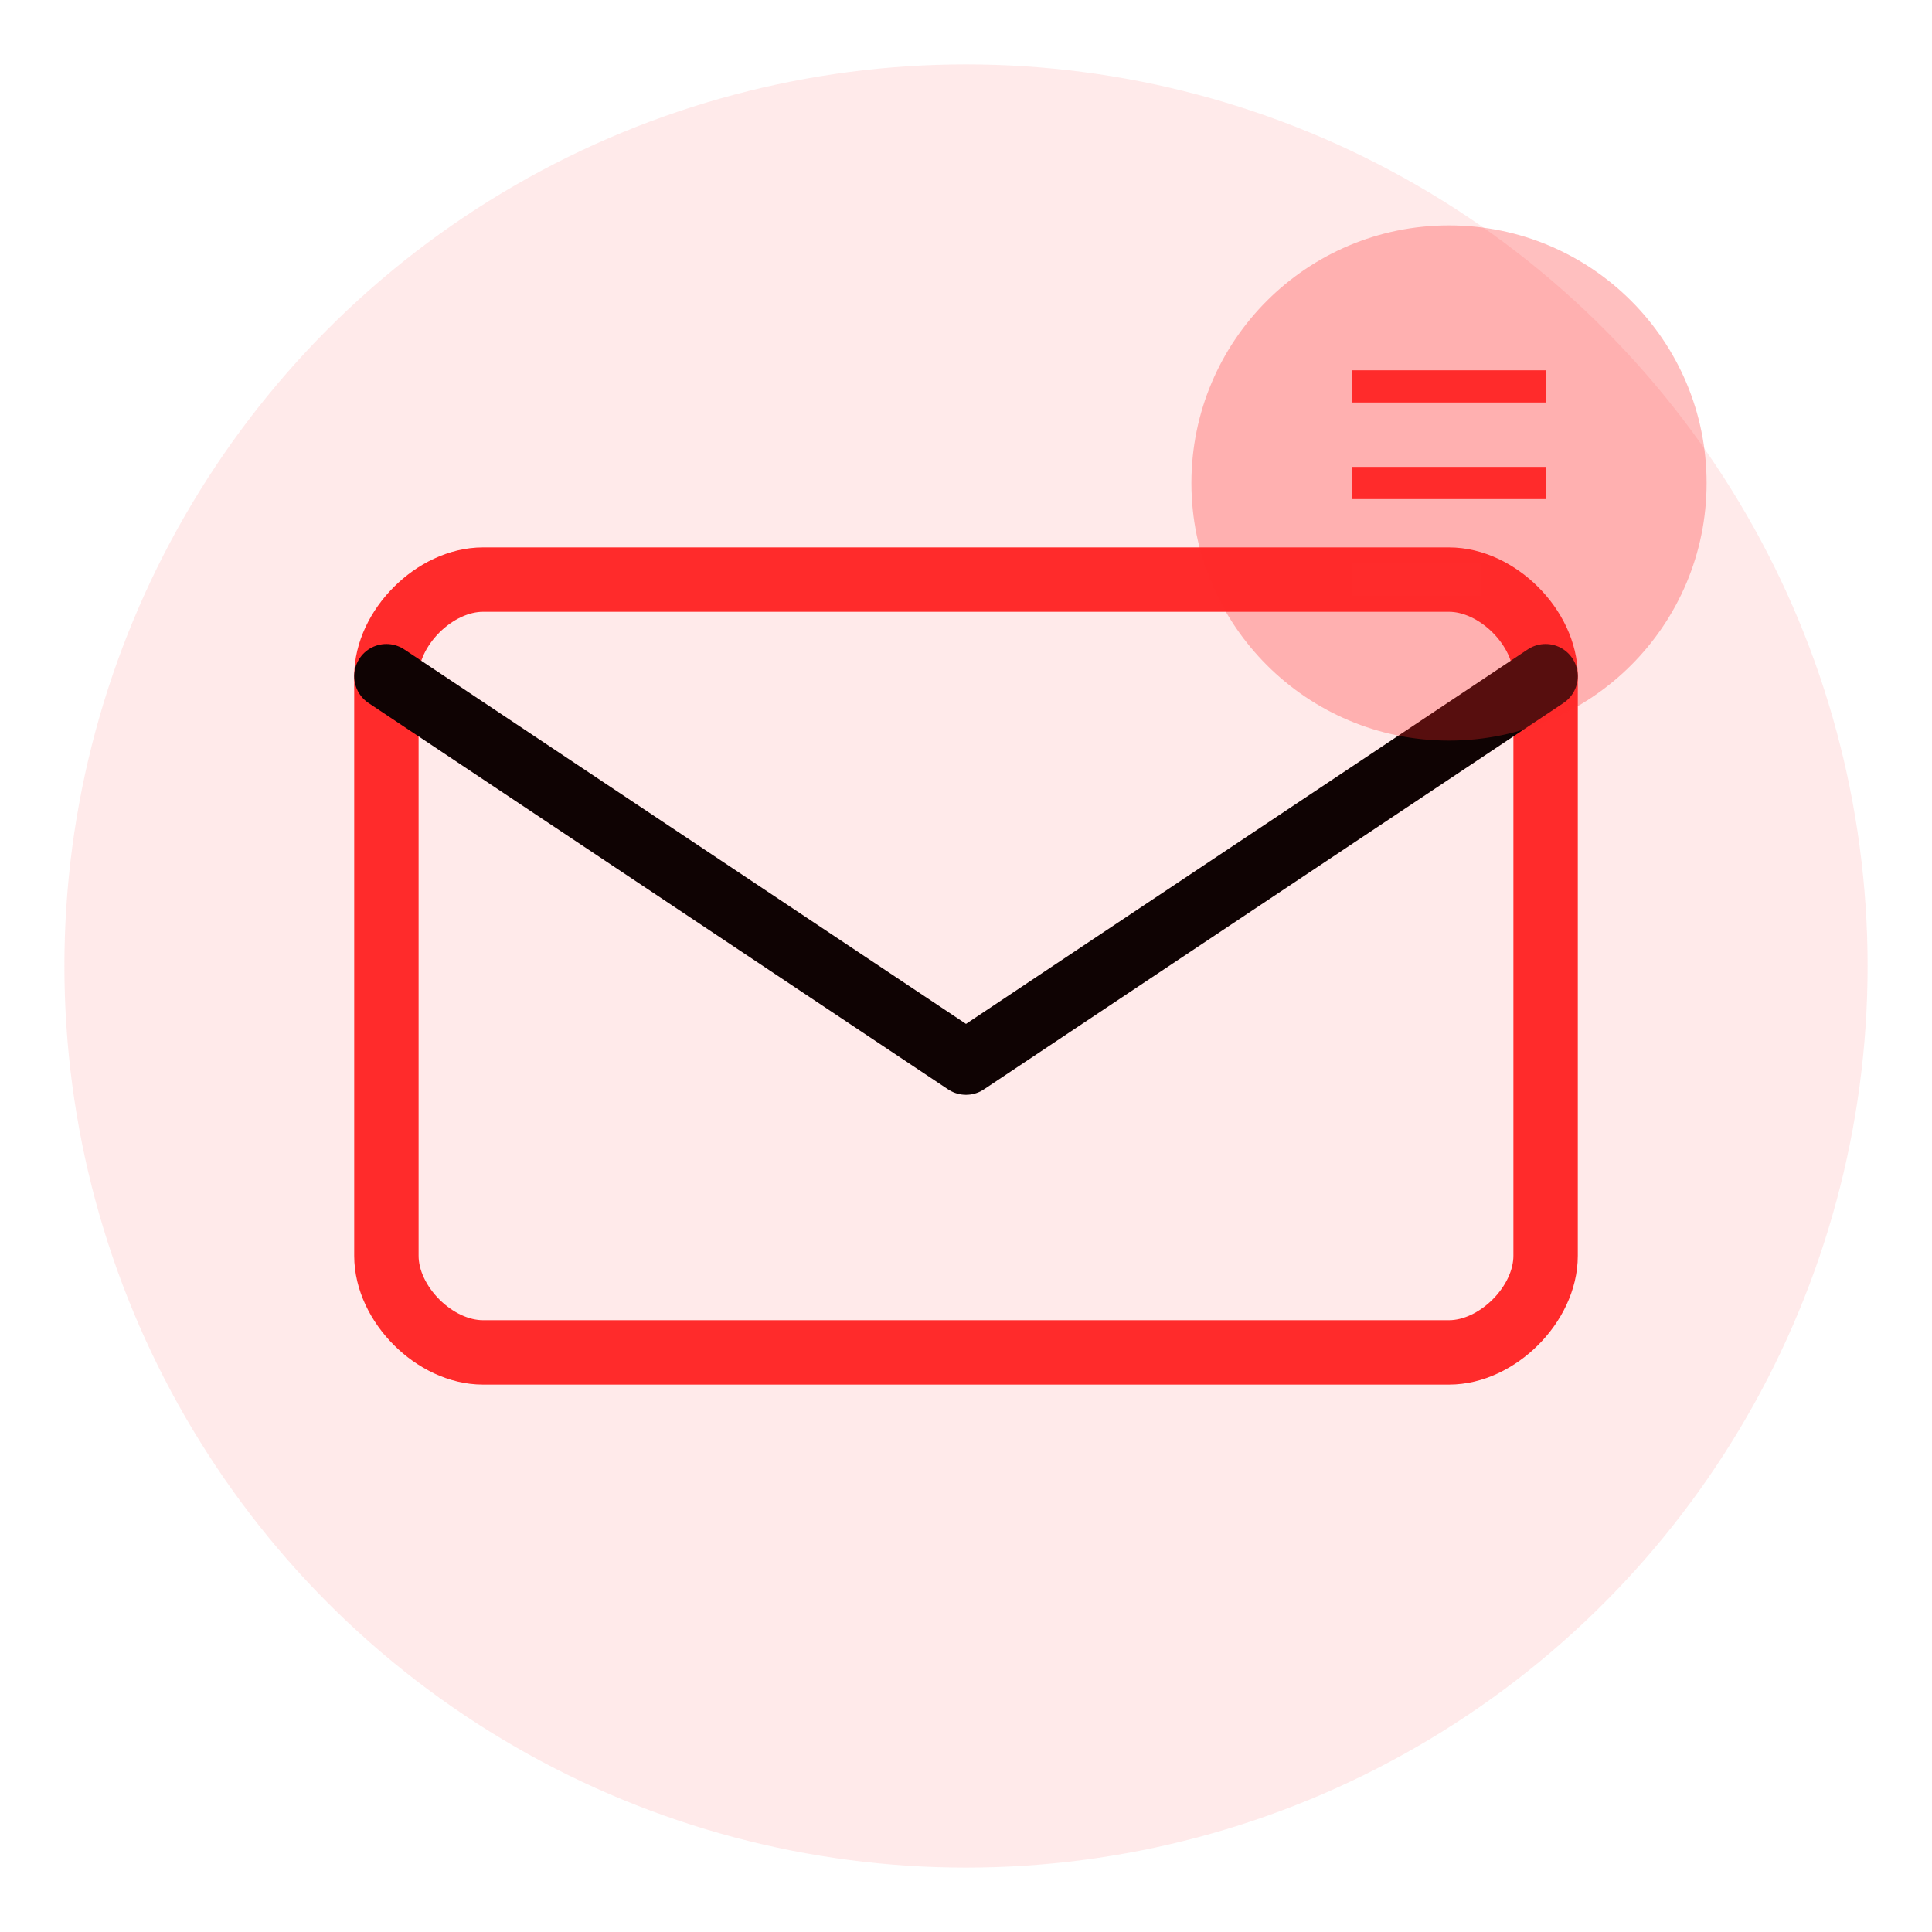
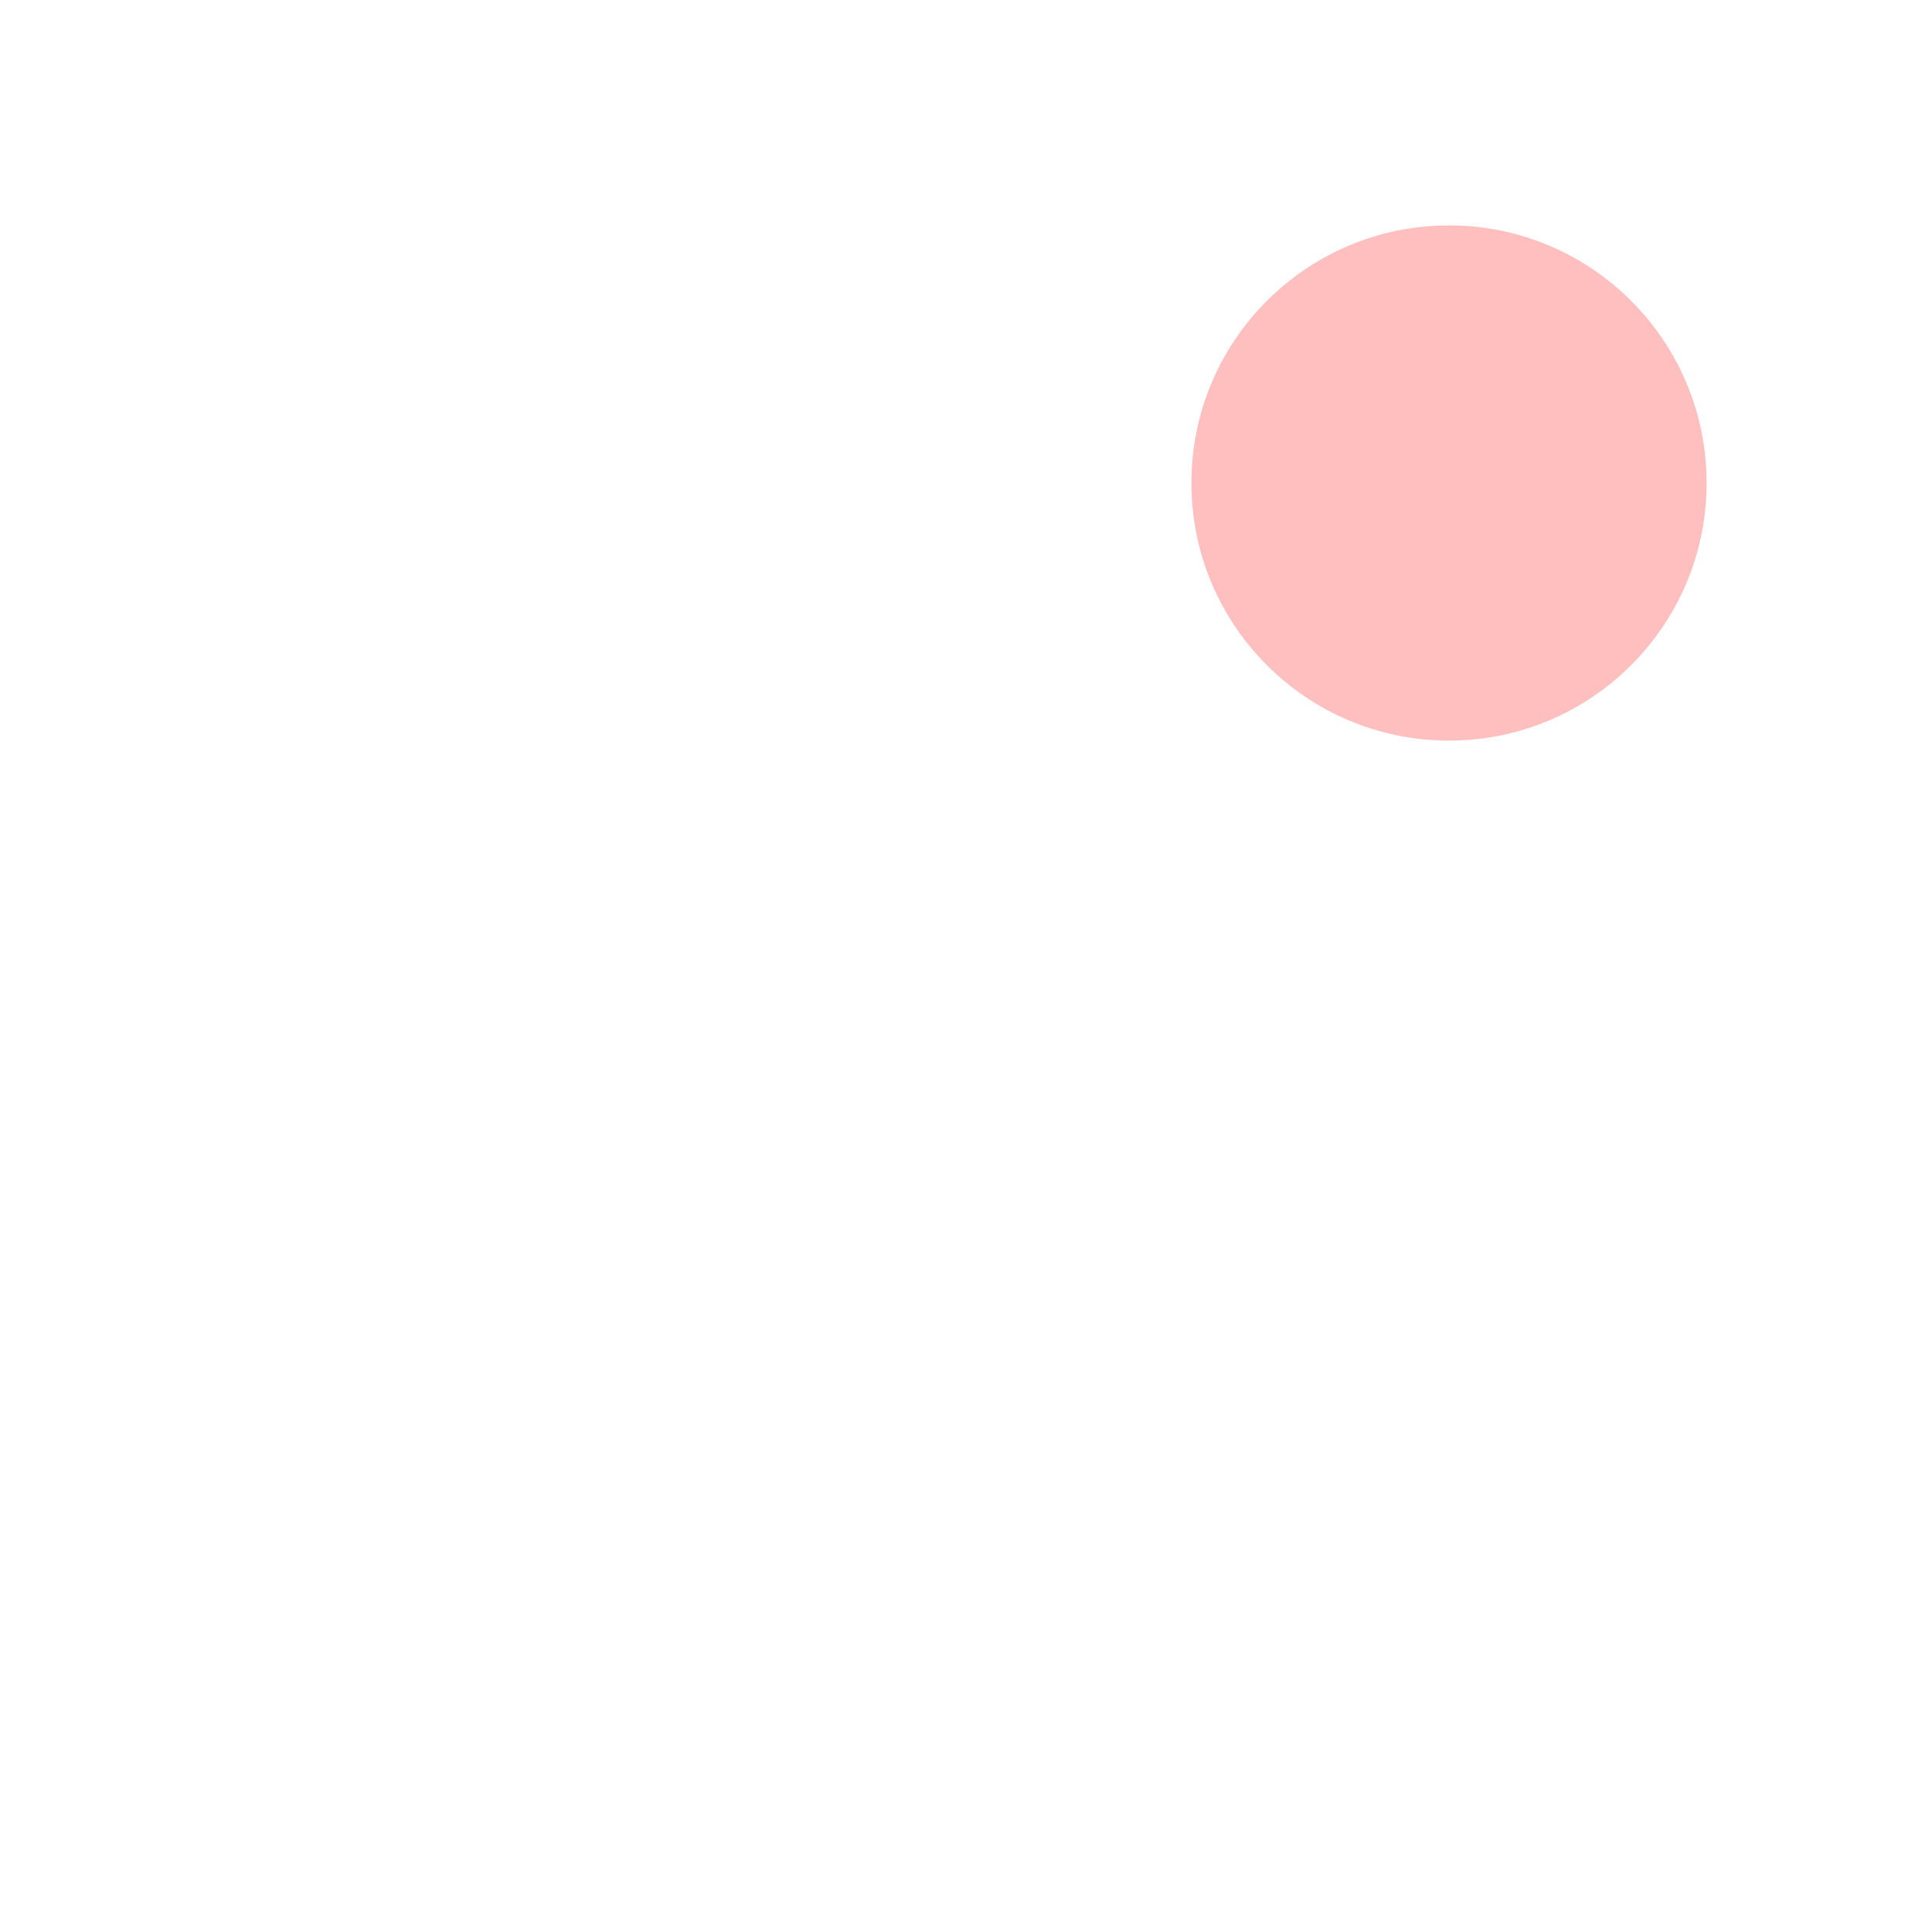
<svg xmlns="http://www.w3.org/2000/svg" width="60" height="60" viewBox="0 0 60 60" fill="none">
-   <circle cx="30" cy="30" r="28" fill="#ff2b2b" opacity="0.1" />
-   <path d="M15 18h30c1.5 0 3 1.5 3 3v18c0 1.5-1.5 3-3 3H15c-1.5 0-3-1.5-3-3V21c0-1.5 1.5-3 3-3z" fill="none" stroke="#ff2b2b" stroke-width="2" />
-   <path d="M12 21l18 12 18-12" stroke="#0f0303" stroke-width="2" stroke-linecap="round" stroke-linejoin="round" />
  <circle cx="45" cy="15" r="8" fill="#ff2b2b" opacity="0.3" />
-   <path d="M42 12h6M42 15h6M42 18h4" stroke="#ff2b2b" stroke-width="1" />
</svg>